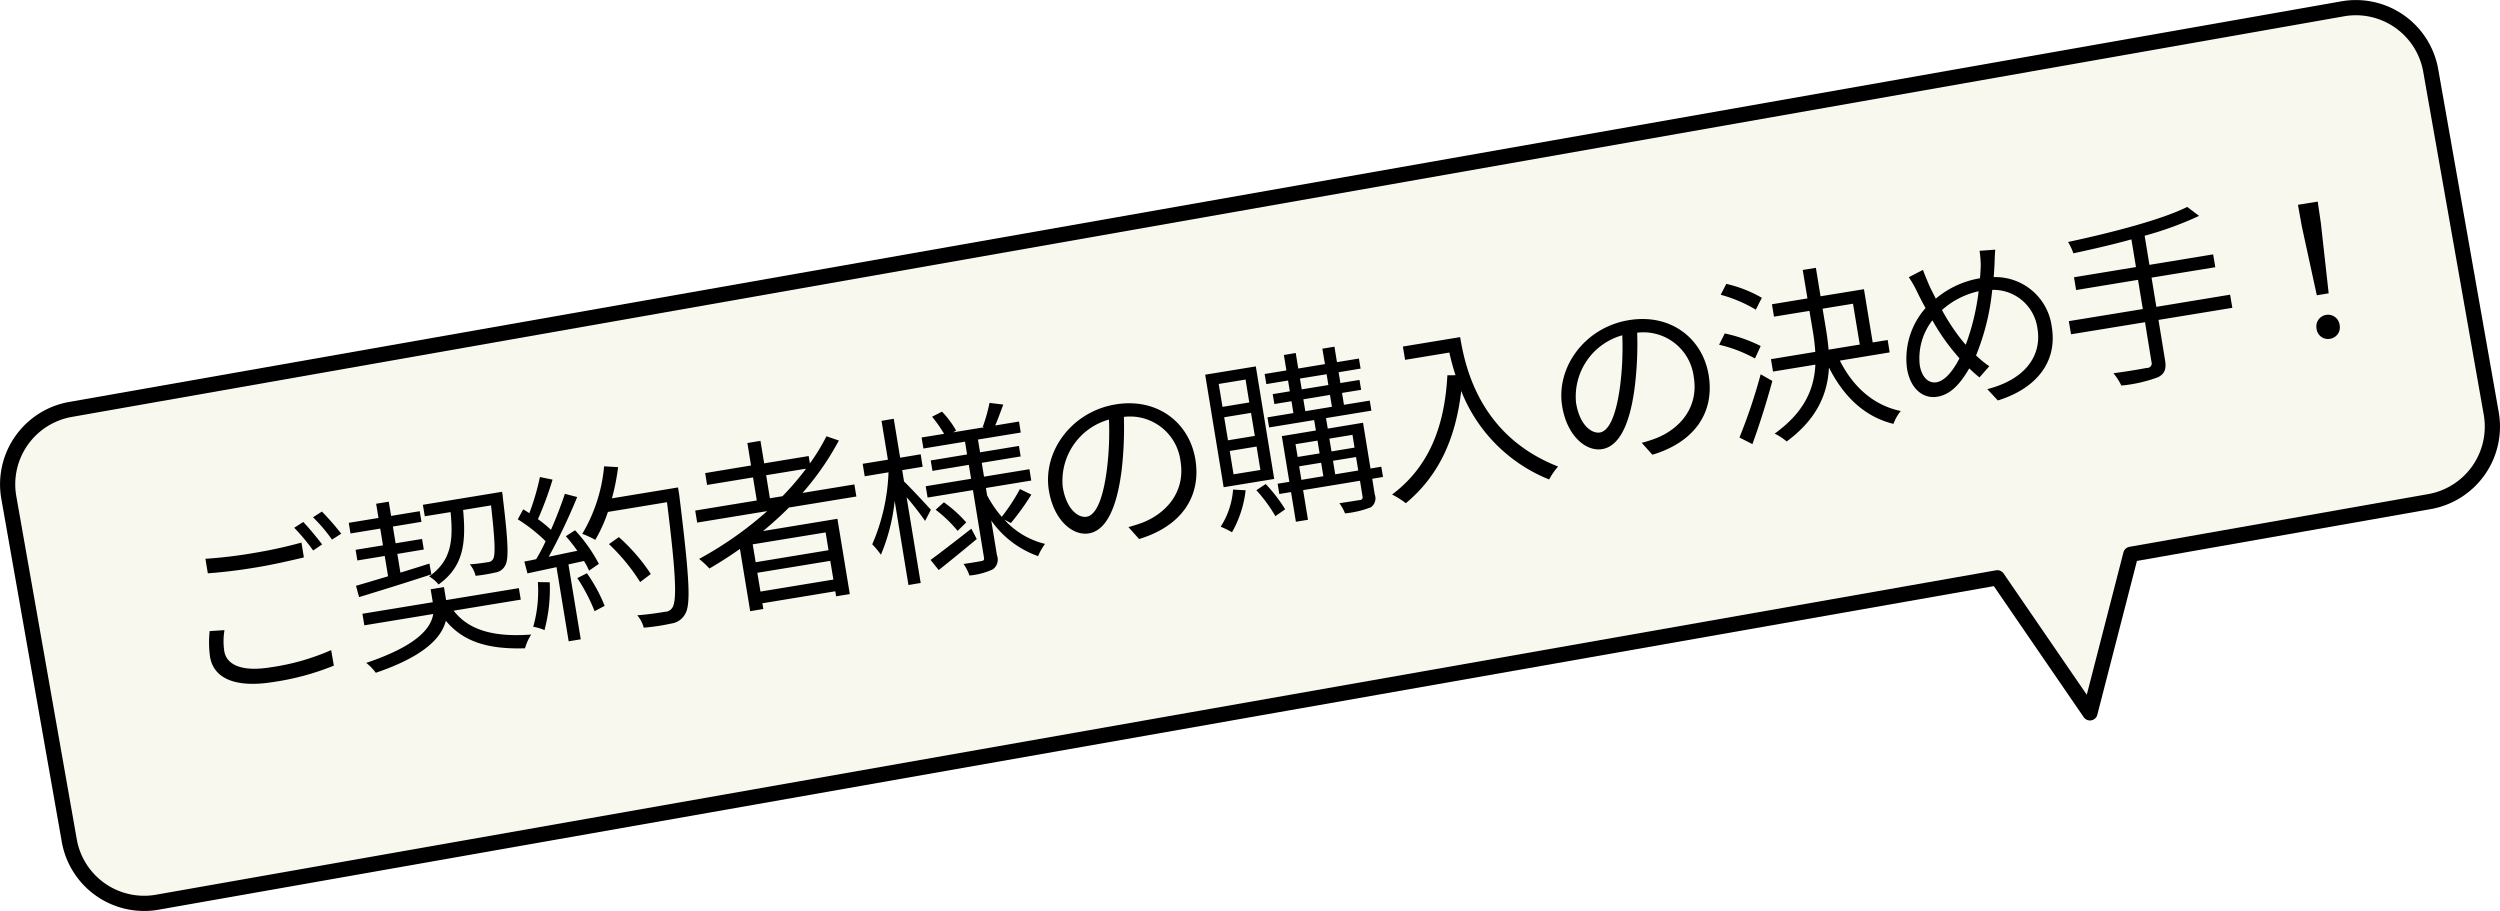
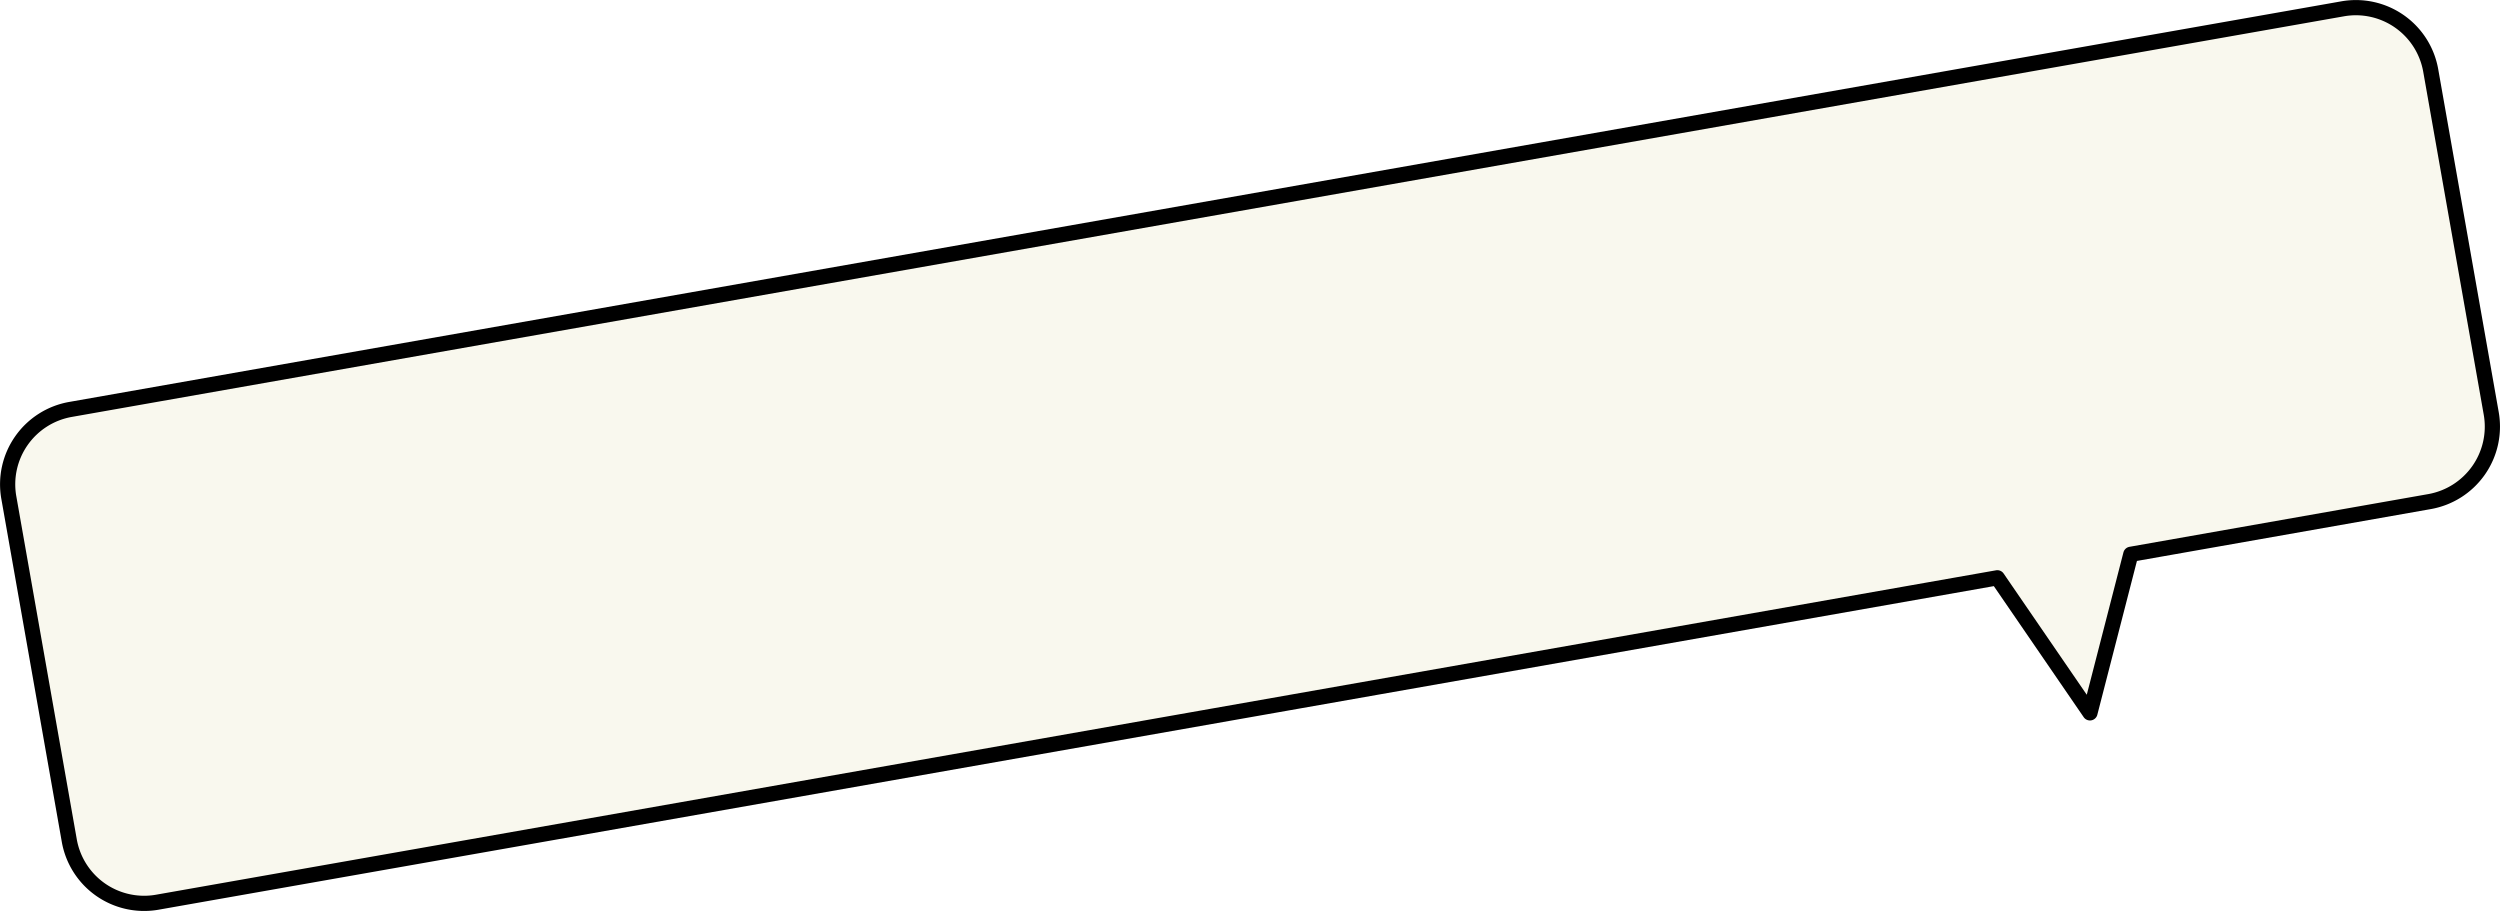
<svg xmlns="http://www.w3.org/2000/svg" xmlns:xlink="http://www.w3.org/1999/xlink" id="txt_fukidashi.svg" width="328.75" height="119.82" viewBox="0 0 328.75 119.82">
  <defs>
    <style>
      .cls-1 {
        fill: #f9f8ee;
        stroke: #000;
        stroke-linejoin: round;
        stroke-width: 2px;
        filter: url(#filter);
      }

      .cls-1, .cls-2 {
        fill-rule: evenodd;
      }
    </style>
    <filter id="filter" x="2166.41" y="1455.84" width="326.75" height="117.82" filterUnits="userSpaceOnUse">
      <feFlood result="flood" flood-color="#fff" />
      <feComposite result="composite" operator="in" in2="SourceGraphic" />
      <feBlend result="blend" in2="SourceGraphic" />
    </filter>
  </defs>
  <g transform="translate(-2165.41 -1454.84)" style="fill: #f9f8ee; filter: url(#filter)">
    <path id="シェイプ_693" data-name="シェイプ 693" class="cls-1" d="M2484.89,1520.8l-39.28,6.93-5.37,20.85-12.18-17.76-241.96,42.66a9.993,9.993,0,0,1-11.58-8.11l-7.95-45.1a10,10,0,0,1,8.11-11.59L2473.47,1456a9.993,9.993,0,0,1,11.58,8.11l7.96,45.11A10.012,10.012,0,0,1,2484.89,1520.8Z" style="stroke: inherit; filter: none; fill: inherit" />
  </g>
  <use transform="translate(-2165.41 -1454.84)" xlink:href="#シェイプ_693" style="stroke: #000; filter: none; fill: none" />
-   <path id="ご契約者様の購入の決め手_" data-name="ご契約者様の購入の決め手！  " class="cls-2" d="M2471.81,1499.39a1.5,1.5,0,0,1-1.77-1.32,1.536,1.536,0,1,1,3.03-.49A1.514,1.514,0,0,1,2471.81,1499.39Zm-3.72-14.83-0.5-2.79,2.6-.42,0.41,2.8,1.03,9.26-1.56.26Zm-17.98,17.61c0.21,1.25-.08,1.84-0.91,2.27a18.961,18.961,0,0,1-4.83,1.1,8.556,8.556,0,0,0-1.04-1.62c2-.26,3.84-0.59,4.38-0.7a0.589,0.589,0,0,0,.62-0.78l-0.85-5.23-9.73,1.59-0.29-1.73,9.73-1.59-0.63-3.84-8.14,1.34-0.28-1.68,8.15-1.34-0.6-3.64c-2.56.71-5.21,1.31-7.63,1.83a7.843,7.843,0,0,0-.7-1.49c5.54-1.18,12.31-2.92,15.67-4.61l1.56,1.18a45.378,45.378,0,0,1-7.16,2.61l0.63,3.83,8.38-1.38,0.28,1.69-8.38,1.37,0.63,3.84,9.7-1.6,0.29,1.73-9.71,1.59Zm-23.37,3.84c4.88-1.24,7.19-4.3,6.6-7.94a5.838,5.838,0,0,0-5.95-5.11,30.877,30.877,0,0,1-2.13,8.62A13.733,13.733,0,0,0,2427,1503l-1.29,1.47a16.116,16.116,0,0,1-1.34-1.19c-1.18,2.02-2.43,3.44-4.2,3.73-1.8.3-3.54-.95-3.99-3.72a10.044,10.044,0,0,1,2.44-7.94c-0.38-.69-0.74-1.38-1.07-2.06a15.15,15.15,0,0,0-1.13-2l1.86-.96c0.23,0.64.55,1.39,0.82,2.03,0.23,0.52.55,1.12,0.87,1.75a12.124,12.124,0,0,1,5.81-2.68c0.05-.61.09-1.21,0.1-1.79a14.95,14.95,0,0,0-.16-1.82l2.07-.15c-0.07.62-.08,1.45-0.1,1.92-0.03.54-.06,1.1-0.11,1.69a7.481,7.481,0,0,1,7.64,6.55c0.77,4.71-2.14,8.13-7.09,9.67Zm-7.22-9.05a8.119,8.119,0,0,0-1.66,5.91c0.26,1.56,1.13,2.41,2.19,2.24,1.16-.19,2.22-1.58,3.03-3.15-0.23-.25-0.45-0.53-0.69-0.81A27.214,27.214,0,0,1,2419.52,1496.96Zm1.26-1.35a26.65,26.65,0,0,0,2.53,3.86c0.18,0.24.39,0.47,0.6,0.7a30.723,30.723,0,0,0,1.69-7.03A10.635,10.635,0,0,0,2420.78,1495.61Zm-6.38,14.97c-3.78-.93-6.54-3.57-8.48-7.41-0.18,3.39-1.5,6.72-5.56,9.72a7.967,7.967,0,0,0-1.58-1.03c3.98-2.87,5.2-5.94,5.35-9.07l-5.57.91-0.27-1.63,5.83-.96a26.27,26.27,0,0,0-.33-2.76l-0.44-2.63-4.66.76-0.27-1.63,4.67-.77-0.62-3.74,1.73-.28,0.61,3.74,5.71-.93,1.15,7,1.97-.32,0.26,1.63-6.55,1.08c1.76,3.48,4.44,5.88,8.01,6.63A5.777,5.777,0,0,0,2414.4,1510.58Zm-4.43-10.43-0.89-5.37-4,.65,0.44,2.66c0.15,0.9.27,1.82,0.35,2.73Zm-18.29-6.55,0.74-1.43a16.854,16.854,0,0,1,4.67,1.83l-0.79,1.56A18.6,18.6,0,0,0,2391.68,1493.6Zm5.26,6.74-0.75,1.64a18.533,18.533,0,0,0-4.72-1.81l0.75-1.48A19.55,19.55,0,0,1,2396.94,1500.34Zm-15.64,12.73a16.576,16.576,0,0,0,1.98-.64c2.92-1.18,5.54-3.92,4.86-8.02a6.672,6.672,0,0,0-7.44-5.82,46.559,46.559,0,0,1-.31,7.05c-0.64,5.11-2.1,7.9-4.3,8.26-2.11.35-4.61-1.72-5.25-5.62-0.85-5.14,2.98-10.39,8.76-11.34,5.54-.91,9.71,2.42,10.5,7.23,0.81,4.97-1.91,8.82-7.4,10.47Zm-2.56-14.14a8.367,8.367,0,0,0-6.08,8.88c0.48,2.98,2.08,4.08,3.14,3.9,1.11-.18,2.11-1.97,2.66-6.17A39.873,39.873,0,0,0,2378.74,1498.93Zm-21.18,7.32c-0.75,6.42-3.02,11.21-7.28,14.76a11.885,11.885,0,0,0-1.81-1.14c4.78-3.58,6.91-8.82,7.27-15.68l1.07-.01a30.879,30.879,0,0,1-.81-2.98l-5.82.96-0.29-1.75,7.53-1.24c0.69,4.19,2.7,13.03,12.88,17.02a9.018,9.018,0,0,0-1.18,1.7A20.7,20.7,0,0,1,2357.56,1506.25Zm-11.37,13.61a1.435,1.435,0,0,1-.52,1.69,12.708,12.708,0,0,1-3.39.8,5.722,5.722,0,0,0-.74-1.34c1.24-.18,2.38-0.37,2.71-0.42a0.346,0.346,0,0,0,.33-0.47l-0.33-2.06-7.48,1.23,0.64,3.9-1.59.26-0.64-3.9-1.54.25-0.22-1.35,1.54-.25-0.99-6.01,4.48-.74-0.23-1.37-5.92.97-0.22-1.33,3.41-.56-0.25-1.56-2.25.37-0.22-1.3,2.25-.37-0.23-1.42-2.86.47-0.22-1.33,2.86-.47-0.33-2.03,1.56-.26,0.33,2.04,3.51-.58-0.34-2.03,1.59-.26,0.33,2.03,2.89-.47,0.22,1.32-2.89.48,0.23,1.42,2.51-.41,0.22,1.3-2.51.41,0.25,1.56,3.39-.55,0.22,1.32-5.97.98,0.23,1.38,4.64-.77,0.98,6.02,1.42-.24,0.23,1.35-1.42.24Zm-9.65-1.92,2.89-.48-0.29-1.77-2.89.47Zm-0.77-4.69,0.28,1.68,2.89-.47-0.28-1.68Zm4.09-9.2-3.51.57,0.24,1.42,3.5-.57Zm0.7,4.28-0.26-1.56-3.5.58,0.26,1.56Zm2.7,3.69-3.04.5,0.28,1.68,3.03-.5Zm0.47,2.92-3.03.49,0.29,1.78,3.03-.5Zm-17.41,3.97-2.43-14.8,6.66-1.09,2.42,14.8Zm2.88-14.16-3.53.58,0.5,3.01,3.52-.58Zm0.72,4.38-3.53.58,0.5,3.03,3.53-.58Zm-2.8,5.01,0.5,3.07,3.53-.57-0.5-3.08Zm-13.32,10.01a18.858,18.858,0,0,0,1.99-.64c2.91-1.19,5.53-3.92,4.86-8.02a6.688,6.688,0,0,0-7.45-5.83,47.875,47.875,0,0,1-.3,7.05c-0.65,5.12-2.11,7.91-4.31,8.27-2.11.35-4.61-1.72-5.25-5.63-0.84-5.14,2.99-10.38,8.76-11.33,5.54-.91,9.71,2.42,10.5,7.22,0.81,4.97-1.91,8.82-7.4,10.48Zm-2.56-14.14a8.361,8.361,0,0,0-6.08,8.87c0.49,2.99,2.08,4.09,3.14,3.91,1.12-.18,2.11-1.97,2.66-6.17A39.873,39.873,0,0,0,2311.24,1510.01Zm-9.32,17.96a12.651,12.651,0,0,1-6.16-4.68l0.75,4.57a1.582,1.582,0,0,1-.53,1.84,9.093,9.093,0,0,1-3.09.82,5.884,5.884,0,0,0-.77-1.52c1.05-.15,2.07-0.32,2.37-0.39,0.31-.05.36-0.16,0.31-0.47l-1.45-8.85-5.96.98-0.25-1.49,5.97-.98-0.3-1.83-4.78.79-0.23-1.37,4.78-.79-0.27-1.68-5.47.9-0.24-1.45,2.96-.48a18.124,18.124,0,0,0-1.58-2.25l1.3-.67a12.279,12.279,0,0,1,1.86,2.49l-0.4.23,4.12-.67-0.22-.04a21.282,21.282,0,0,0,.89-3.16l1.81,0.22c-0.35.95-.72,1.96-1.06,2.75l3.13-.52,0.23,1.45-5.63.92,0.28,1.68,5.11-.84,0.23,1.38-5.12.84,0.3,1.82,5.97-.98,0.24,1.49-5.96.98,0.15,0.95a14.628,14.628,0,0,0,1.93,2.84,25.125,25.125,0,0,0,2.39-3.65l1.5,0.73a31.925,31.925,0,0,1-2.69,3.74l-0.85-.44a10.5,10.5,0,0,0,5.34,3.18A7.89,7.89,0,0,0,2301.92,1527.97Zm-17.87-11.31,0.24,1.49c0.81,0.77,3.02,3.15,3.53,3.72l-0.76,1.47a36.47,36.47,0,0,0-2.43-3.11l1.85,11.27-1.61.27-1.81-11.06a25.012,25.012,0,0,1-1.81,7.08,9.864,9.864,0,0,0-1.14-1.37,26.132,26.132,0,0,0,2.14-9.47l-3.13.52-0.27-1.64,3.32-.54-0.84-5.11,1.61-.27,0.84,5.12,2.7-.45,0.26,1.64Zm-18.29,8.01,9.77-1.61,1.63,9.9-1.8.29-0.11-.66-9.59,1.58,0.13,0.75-1.73.29-1.35-8.19c-1.3.92-2.67,1.8-4.02,2.58a10.2,10.2,0,0,0-1.35-1.26,47.861,47.861,0,0,0,8.96-6.29l-9.21,1.51-0.26-1.58,8.1-1.33-0.5-3.03-6.04.99-0.25-1.56,6.03-1-0.48-2.95,1.72-.29,0.49,2.96,5.85-.96,0.16,0.97a27.077,27.077,0,0,0,2.18-3.57l1.63,0.56a36.6,36.6,0,0,1-4.78,6.89l6.82-1.12,0.26,1.59-8.86,1.45C2268.08,1522.66,2266.93,1523.7,2265.76,1524.67Zm-0.35,7.96,9.59-1.58-0.41-2.46-9.59,1.57Zm-0.63-3.86,9.58-1.58-0.38-2.34-9.59,1.57Zm6.63-12.3-5.25.86,0.49,3.03,1.66-.27A37.563,37.563,0,0,0,2271.41,1516.47Zm-21.82,14.91a25.716,25.716,0,0,0-4.1-4.99l1.3-.92a24.312,24.312,0,0,1,4.2,4.85Zm4.12,5.45a27.788,27.788,0,0,1-3.65.55,4.064,4.064,0,0,0-.85-1.63c1.61-.12,3.05-0.36,3.65-0.46a1.163,1.163,0,0,0,.95-0.52c0.65-.93.47-4.6-0.69-13.89l-7.77,1.28a19.157,19.157,0,0,1-1.66,3.67,12.278,12.278,0,0,0-1.71-.79,21.018,21.018,0,0,0,2.87-8.88l1.84,0.11a29.152,29.152,0,0,1-.81,4.1l8.69-1.43,0.15,0.9c1.31,10.68,1.58,14.4.8,15.72A2.439,2.439,0,0,1,2253.71,1536.83Zm-12.38-9.56a21.724,21.724,0,0,0-1.51-1.92l1.21-.78a20.372,20.372,0,0,1,3.13,4.42l-1.29.89a7.922,7.922,0,0,0-.67-1.27l-2.04.45,1.62,9.85-1.59.26-1.6-9.75-3.82.82-0.41-1.56c0.48-.08,1.02-0.19,1.56-0.31a23.45,23.45,0,0,0,1.24-2.36,21.379,21.379,0,0,0-3.66-2.88l0.71-1.31c0.27,0.15.54,0.33,0.81,0.5a32.449,32.449,0,0,0,1.39-4.75l1.66,0.34a44.192,44.192,0,0,1-1.92,5.2,15.7,15.7,0,0,1,1.71,1.4c0.73-1.65,1.37-3.34,1.83-4.73l1.62,0.42a77.3,77.3,0,0,1-3.74,7.85C2238.74,1527.81,2240.03,1527.53,2241.33,1527.27Zm-10.8,2.86a21.951,21.951,0,0,1-2.58.43,3.785,3.785,0,0,0-.76-1.51c1.04-.07,1.96-0.22,2.34-0.28a0.857,0.857,0,0,0,.71-0.39c0.33-.51.28-2.33-0.26-7.08l-3.67.6c0.41,4.39.04,7.46-3.23,9.8a4.555,4.555,0,0,0-1.24-1.06c2.9-2.04,3.2-4.66,2.82-8.46l-3.39.55-0.25-1.51,10.42-1.71s0.08,0.52.09,0.73c0.72,5.97.8,8.14,0.31,8.97A1.738,1.738,0,0,1,2230.53,1530.13Zm-9.62-4.42,0.23,1.39-3.48.58,0.4,2.46c1.25-.38,2.55-0.79,3.82-1.19l0.25,1.42c-3.41,1.12-6.95,2.21-9.5,2.99l-0.41-1.49c1.16-.33,2.62-0.77,4.22-1.25l-0.44-2.67-3.6.59-0.23-1.4,3.6-.59-0.36-2.2-3.91.64-0.23-1.4,3.91-.64-0.31-1.87,1.66-.27,0.31,1.87,3.76-.62,0.23,1.4-3.76.62,0.36,2.2Zm-14.34-2.85,1.17-.75a33.666,33.666,0,0,1,2.54,2.91l-1.21.78A21.233,21.233,0,0,0,2206.57,1522.86Zm0.02,4.37a25.966,25.966,0,0,0-2.49-2.99l1.19-.76c0.73,0.76,1.82,2.08,2.48,2.95Zm-1.22.91c-1.59.38-4.14,0.97-6.32,1.32-2.39.4-4.42,0.63-6.31,0.77l-0.32-1.91a59.73,59.73,0,0,0,6.3-.75,61.82,61.82,0,0,0,6.33-1.38Zm-10.44,9.56a8.774,8.774,0,0,0-.03,2.75c0.3,1.83,2.32,2.76,6.11,2.14a30.4,30.4,0,0,0,7.95-2.26l0.35,2.04a33.988,33.988,0,0,1-7.93,2.15c-4.81.79-7.86-.34-8.35-3.32a13.714,13.714,0,0,1-.05-3.37Zm27.11-5.37,1.75-.29,0.28,1.71,9.57-1.57,0.25,1.51-8.83,1.45c2.01,2.61,5.36,3.5,10.21,3.14a6.451,6.451,0,0,0-.82,1.81c-4.79.15-8.11-.83-10.41-3.62-0.57,2.21-2.77,4.64-9.21,6.84a6.715,6.715,0,0,0-1.26-1.3c6.72-2.27,8.51-4.56,8.81-6.43l-9.06,1.49-0.25-1.52,9.25-1.52Zm14.1-.95,1.56,0.03a21,21,0,0,1-.69,6.29,6.218,6.218,0,0,0-1.48-.44A17.36,17.36,0,0,0,2236.14,1531.38Zm6.45-1.16a20.586,20.586,0,0,1,2.33,4.29l-1.32.7a23.73,23.73,0,0,0-2.27-4.35Zm46.94-9.33a16.943,16.943,0,0,1,2.94,2.65l-1.13,1.11a17.588,17.588,0,0,0-2.89-2.78Zm4.32,4.83c-1.71,1.43-3.54,2.92-5,4.08l-1.07-1.33c1.37-1,3.4-2.58,5.36-4.11Zm35.36-6.41a14.425,14.425,0,0,1-1.79,5.52,13.791,13.791,0,0,0-1.49-.73,10.444,10.444,0,0,0,1.63-4.88Zm5.2,2.5-1.29.9a19.892,19.892,0,0,0-2.5-3.41l1.23-.81A20.633,20.633,0,0,1,2334.41,1521.81Zm64.06-16.88c-0.72,2.7-1.73,5.88-2.62,8.31l-1.7-.87a72.339,72.339,0,0,0,2.79-8.31Z" transform="translate(-2165.41 -1454.84)" />
</svg>